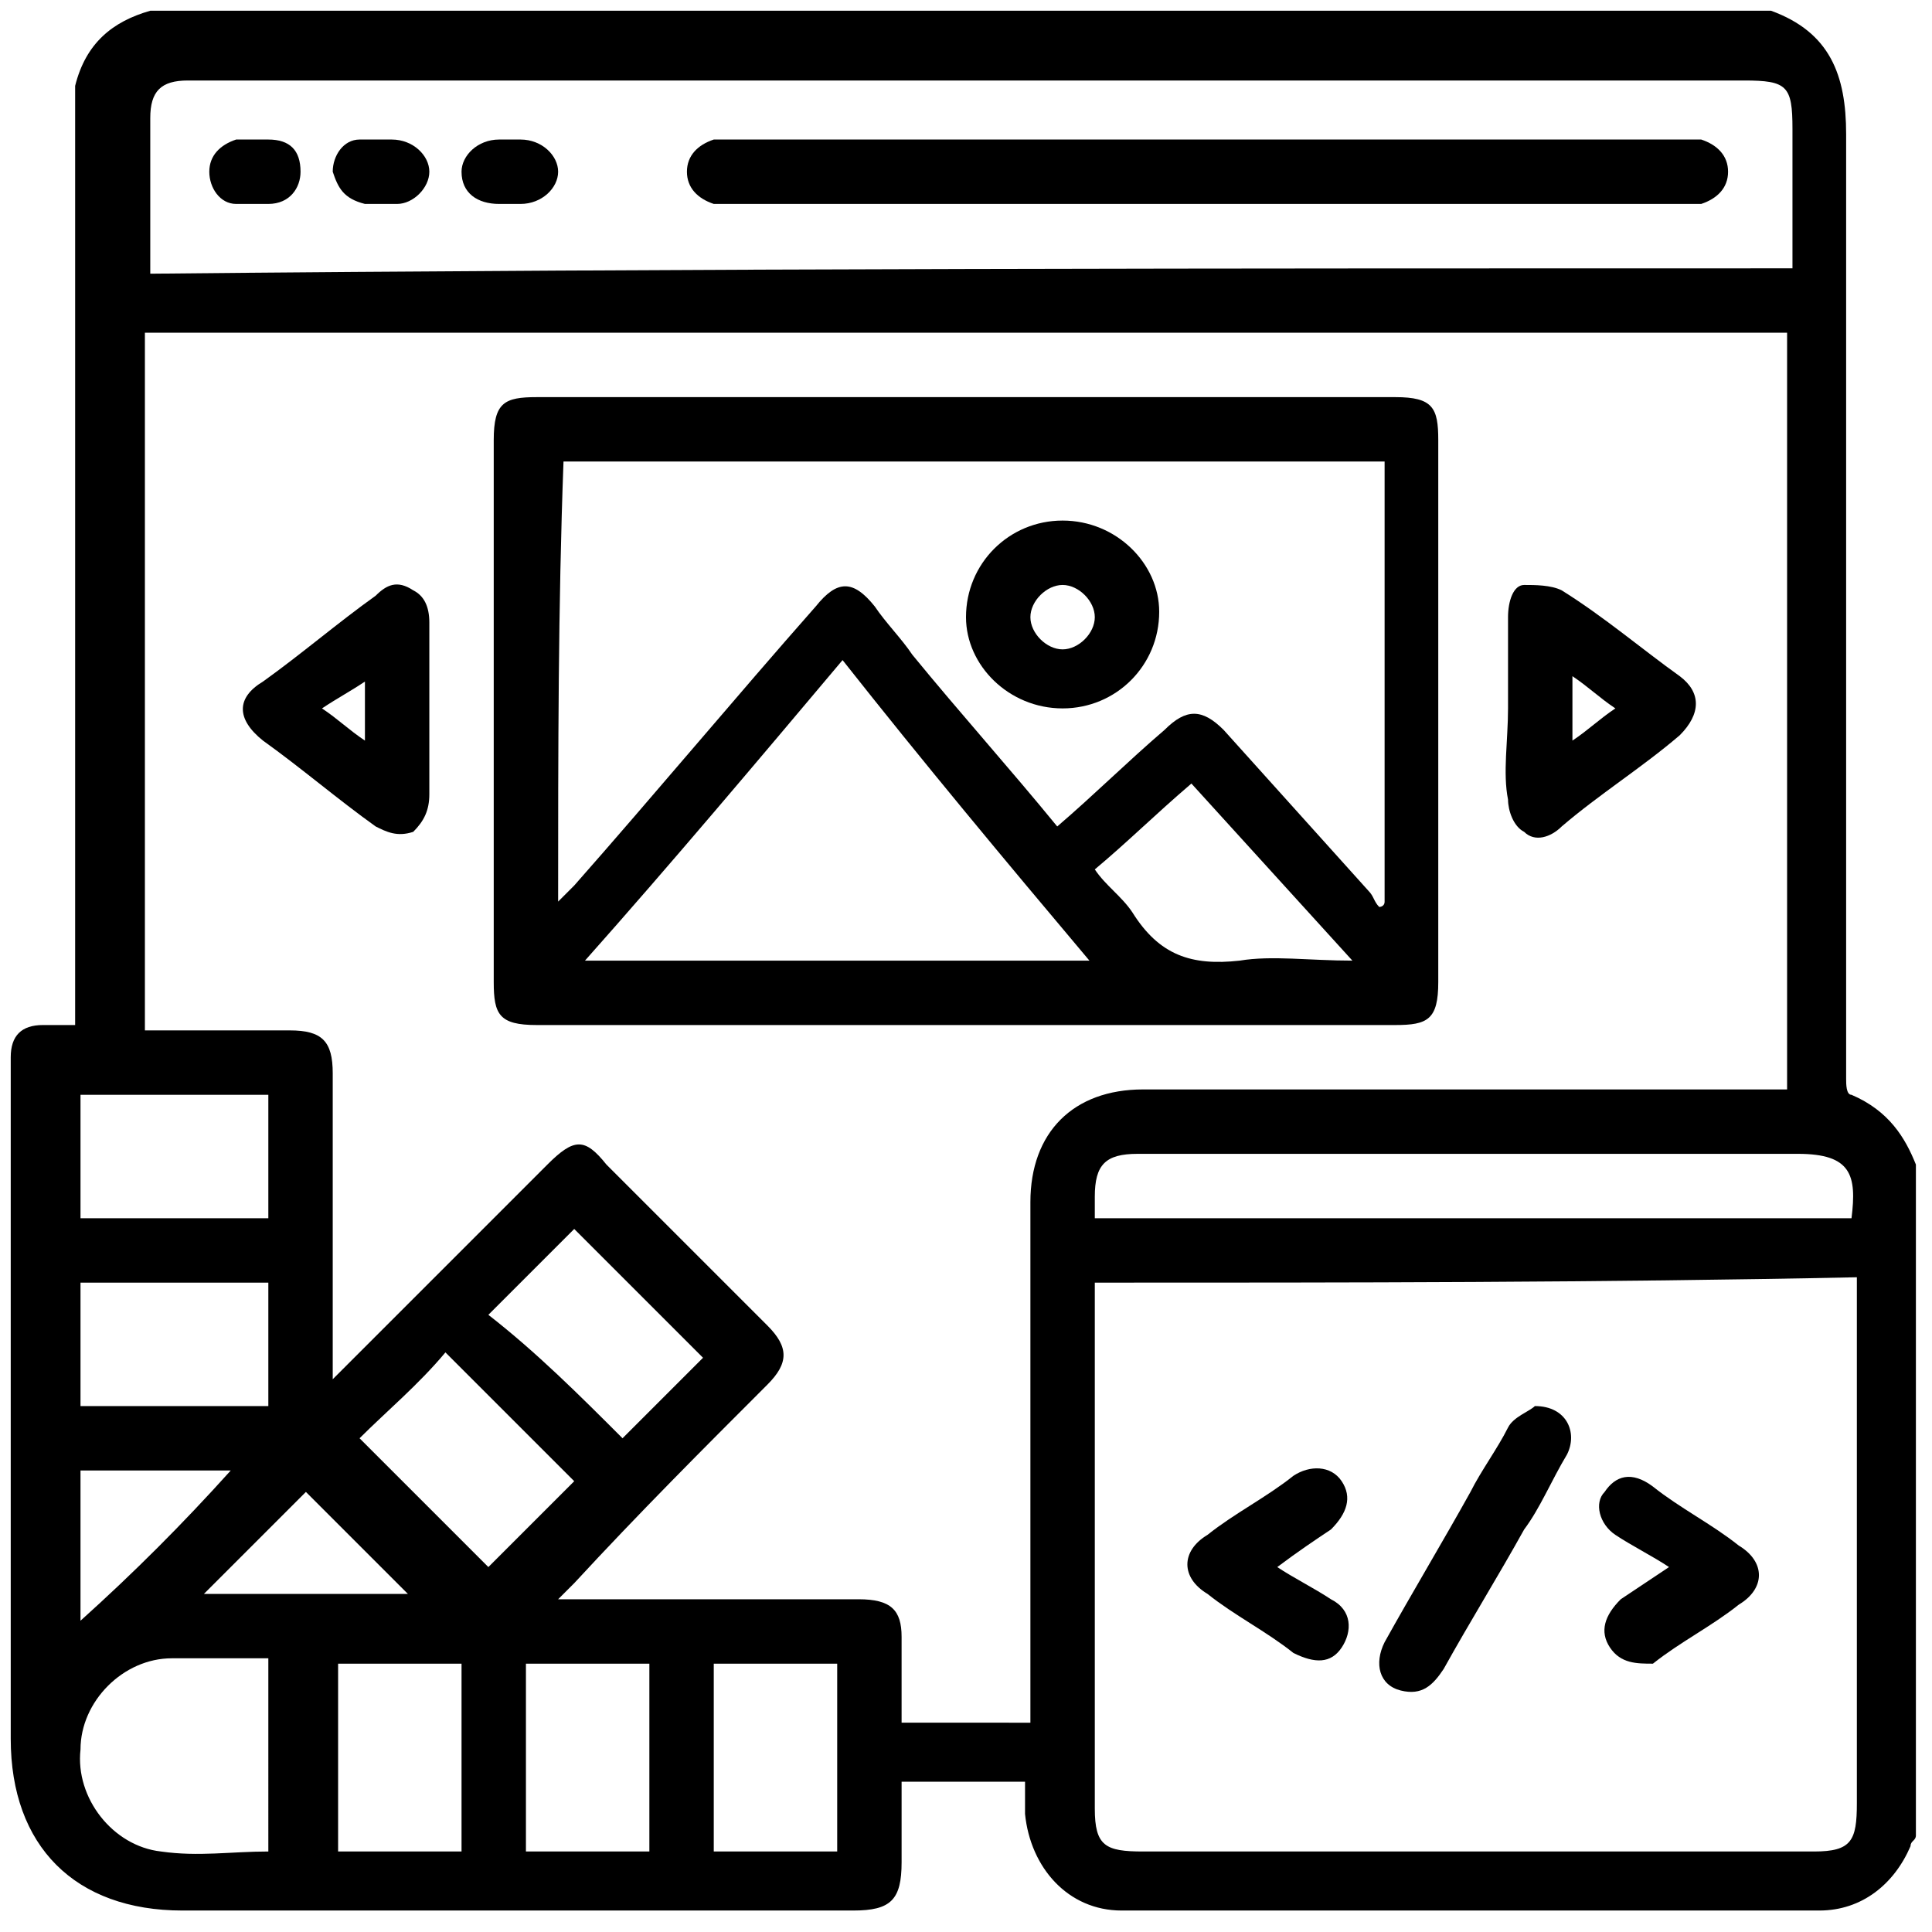
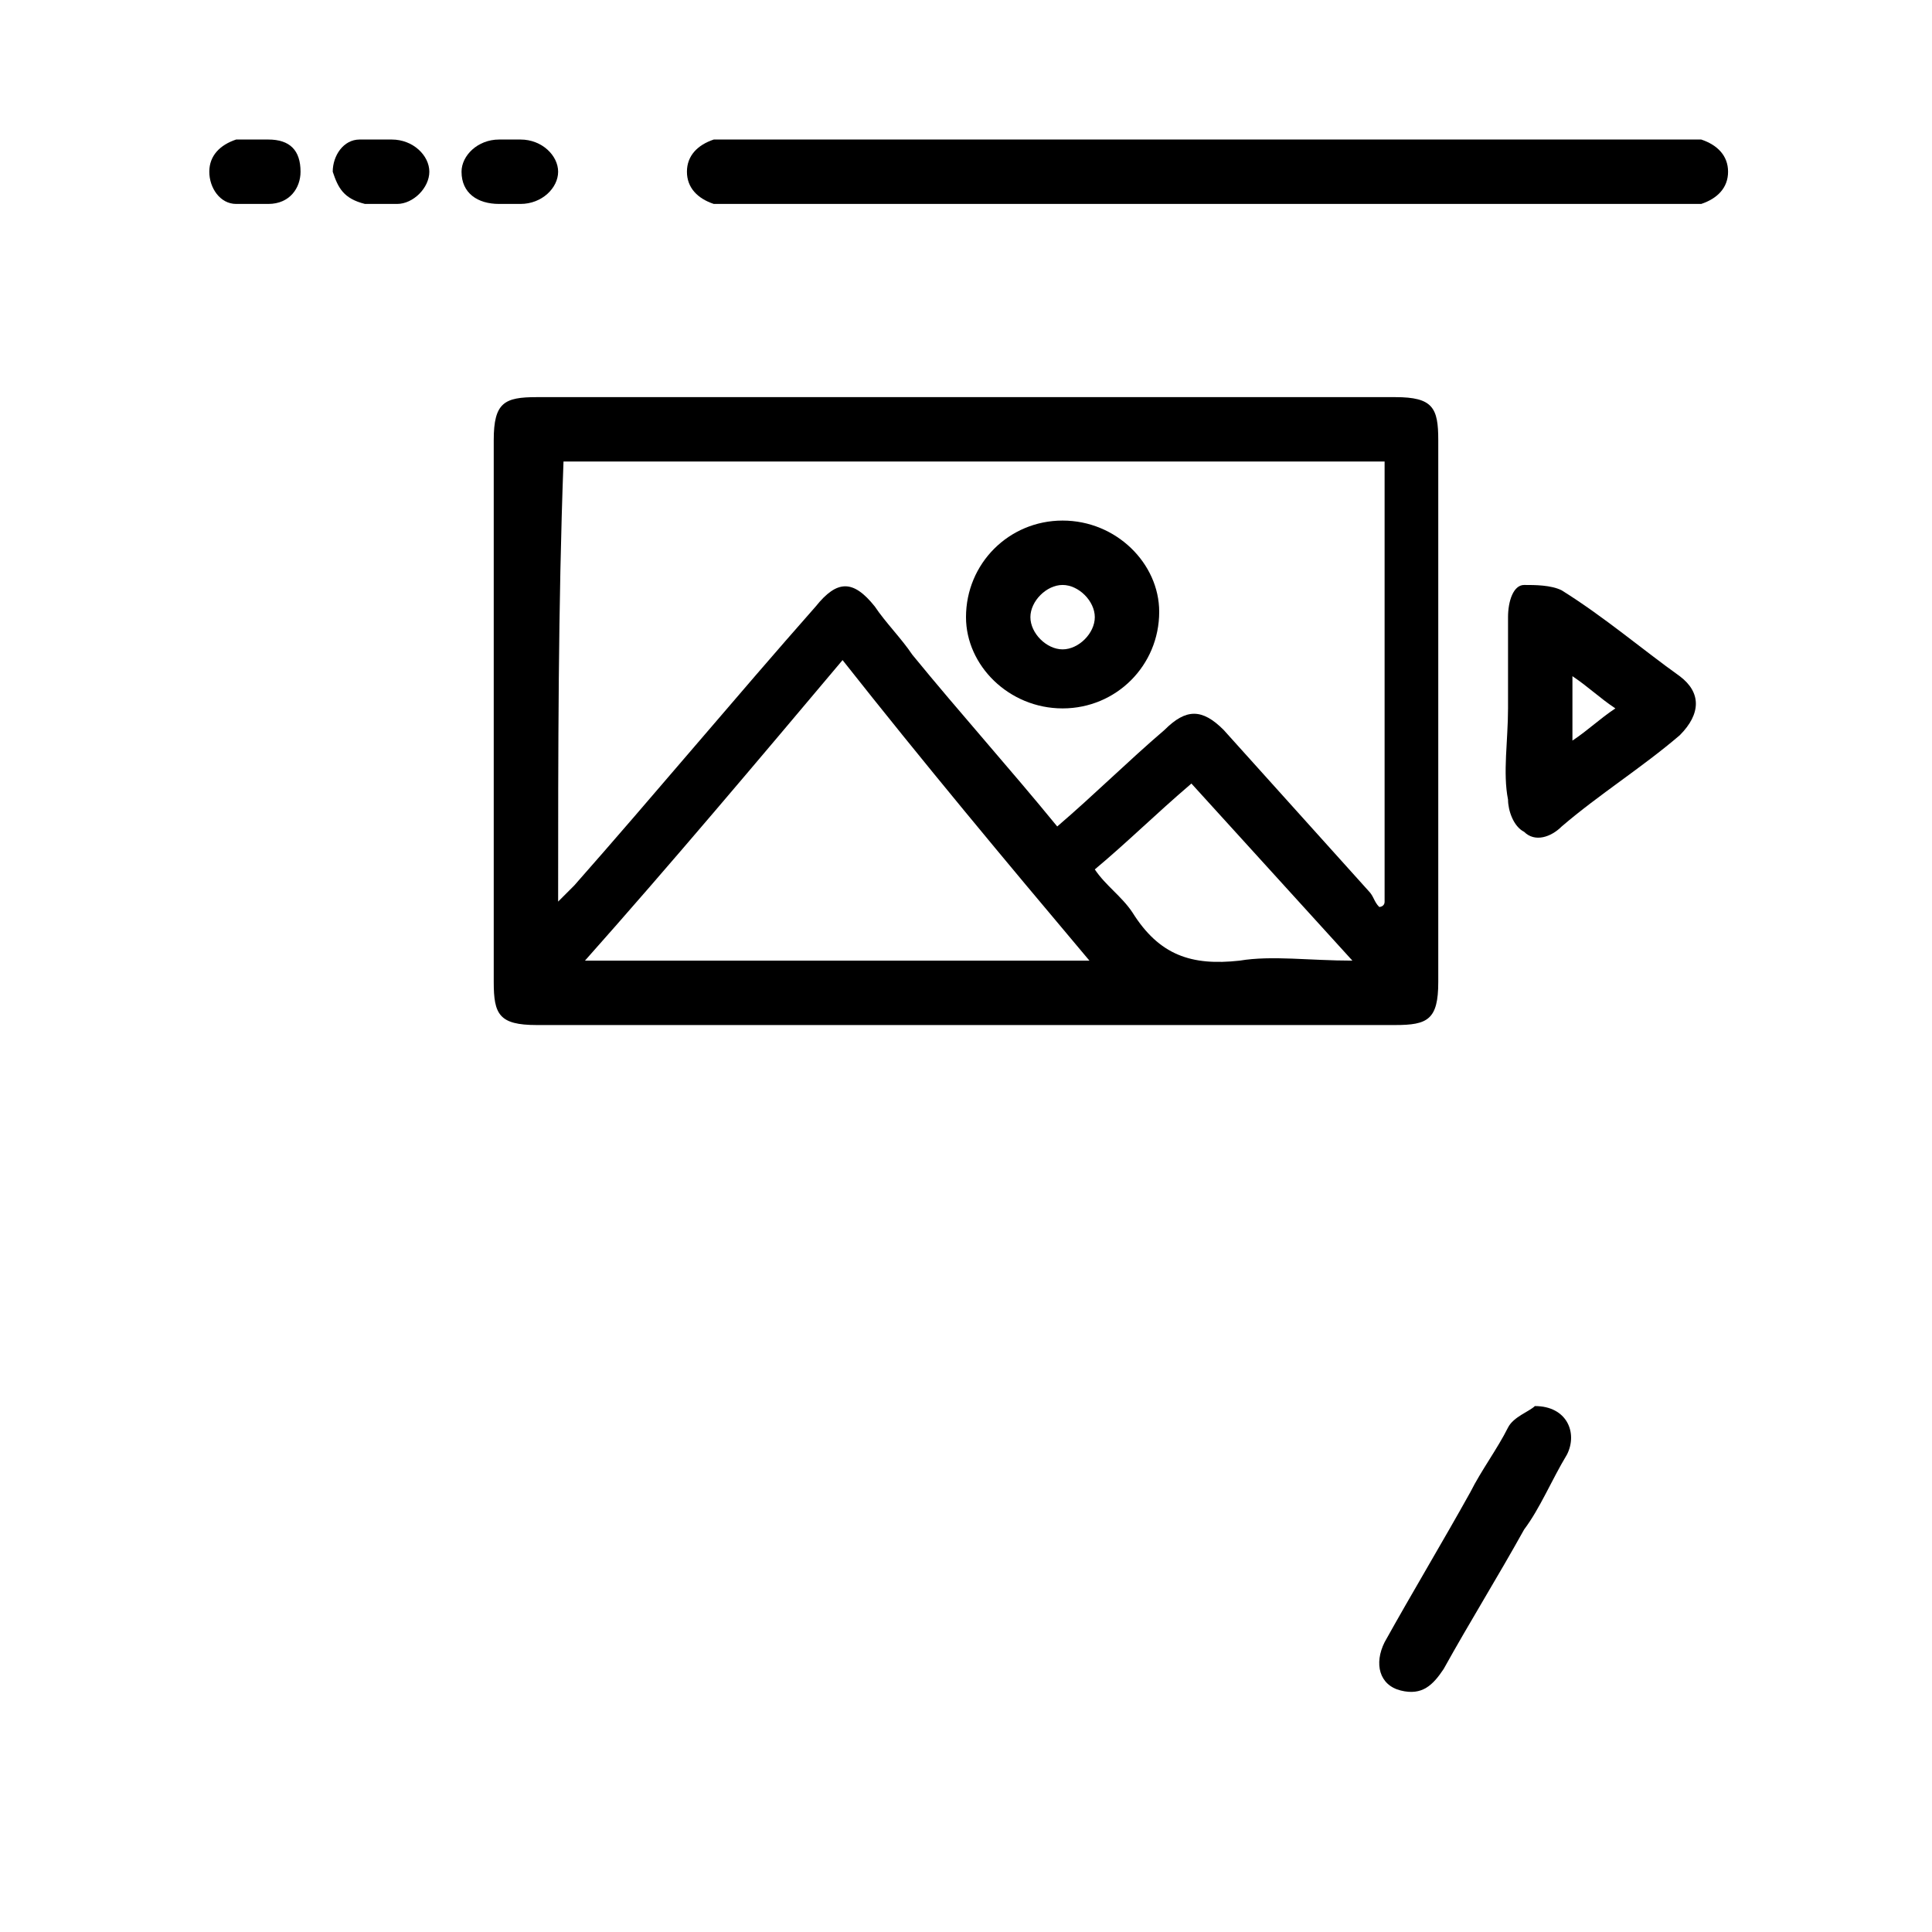
<svg xmlns="http://www.w3.org/2000/svg" version="1.1" id="Capa_1" x="0px" y="0px" viewBox="0 0 36 36" style="enable-background:new 0 0 36 36;" xml:space="preserve">
  <g id="X5GG3A.tif">
    <g>
-       <path d="M76.9,1.6c0,8.1,0,16.3,0,24.4c0,0-0.1,0.1-0.1,0.1c-0.4,1.1-1,1.6-2.2,1.6c-4.2,0-8.4,0-12.6,0c-0.2,0-0.3,0-0.5,0    c0,1.4,0,2.7,0,4.1c0.2,0,0.3,0,0.5,0c1.7,0,3.5,0,5.2,0c0.9,0,1.7,0.6,1.9,1.5c0.1,0.6,0.1,1.2,0.1,1.8c0,0.4-0.1,0.7-0.5,0.9    c-6.5,0-13.1,0-19.6,0c-0.4-0.2-0.5-0.5-0.5-0.9c0-0.4,0-0.8,0-1.2c0-1.1,1-2.1,2.1-2c1.7,0.1,3.5,0,5.2,0c0.1,0,0.3,0,0.4,0    c0-1.4,0-2.7,0-4.1c-0.2,0-0.4,0-0.5,0c-4.3,0-8.5,0-12.8,0c-0.3,0-0.6-0.1-0.8-0.2c-0.7-0.3-1.1-0.8-1.3-1.5c0-8.1,0-16.3,0-24.4    c0.3-0.7,0.7-1.4,1.5-1.6c11,0,22,0,32.9,0c0.3,0.2,0.7,0.4,1,0.7C76.7,1,76.8,1.3,76.9,1.6z M75.7,20.7c0-0.1,0-0.2,0-0.3    c0-6.1,0-12.1,0-18.2c0-0.7-0.2-0.9-0.9-0.9c-10.5,0-21,0-31.5,0c-0.8,0-1,0.2-1,1c0,6,0,11.9,0,17.9c0,0.1,0,0.3,0,0.4    C53.4,20.7,64.5,20.7,75.7,20.7z M42.2,22.2c0,1,0,2.1,0,3.1c0,0.8,0.2,1,1,1c10.5,0,20.9,0,31.4,0c0.1,0,0.2,0,0.3,0    c0.5,0,0.7-0.2,0.7-0.7c0-0.9,0-1.8,0-2.7c0-0.2,0-0.4,0-0.7C64.5,22.2,53.4,22.2,42.2,22.2z M50,34.6c6,0,12,0,17.9,0    c0.1-1,0-1.4-1.2-1.4c-5.2,0-10.4,0-15.6,0C49.9,33.3,49.9,33.6,50,34.6z M60.2,31.8c0-1.4,0-2.7,0-4c-0.9,0-1.7,0-2.5,0    c0,1.4,0,2.7,0,4C58.5,31.8,59.3,31.8,60.2,31.8z" />
      <path d="M66.7,4.4c-0.3-0.1-0.5-0.1-0.7-0.2c-0.4-0.1-0.5-0.4-0.6-0.7c-0.1-0.4,0.2-0.5,0.5-0.7c0.1,0,0.2,0,0.3,0    C67,3,67.8,3.2,68.6,3.4c0.5,0.1,0.7,0.4,0.6,0.9C69,5.3,68.8,6.1,68.6,7c-0.1,0.2-0.2,0.5-0.4,0.6c-0.5,0.2-0.9-0.3-0.8-0.9    c0.1-0.4,0.2-0.8,0.3-1.3c-0.5,0.2-0.9,0.5-1.3,0.7c-0.1,0.1-0.3,0.2-0.4,0.3c-1.1,0.6-2.2,1.1-3.3,1.7c-0.3,0.1-0.5,0.2-0.8,0.1    c-1.5-0.6-3-1.2-4.5-1.9c0,0-0.1,0-0.1-0.1c-0.8-0.6-1.7-0.7-2.7-0.2c-0.7,0.4-1.4,0.6-2.1,0.9c-0.9,0.4-1.8,0.8-2.7,1.2    c-0.5,0.2-0.8,0.1-1-0.3c-0.2-0.4,0-0.8,0.5-1c1.4-0.6,2.7-1.1,4-1.7c0.7-0.3,1.3-0.6,2-0.9c0.2-0.1,0.6-0.1,0.8,0    c1.4,0.6,2.8,1.2,4.2,1.8c0.5,0.2,1,0.5,1.5,0.7c0.1,0.1,0.4,0.1,0.5,0c1-0.5,2-1,2.9-1.5C65.8,4.9,66.2,4.7,66.7,4.4z" />
      <path d="M71.2,14.2c0,1.4,0,2.9,0,4.3c0,0.6-0.2,0.8-0.8,0.8c-1.2,0-2.3,0-3.5,0c-0.6,0-0.8-0.2-0.8-0.8c0-2.9,0-5.8,0-8.7    C66,9.2,66.2,9,66.9,9c1.2,0,2.3,0,3.5,0c0.6,0,0.8,0.2,0.8,0.8C71.2,11.3,71.2,12.7,71.2,14.2z M69.8,18c0-2.6,0-5.1,0-7.6    c-0.9,0-1.7,0-2.5,0c0,2.5,0,5.1,0,7.6C68.2,18,69,18,69.8,18z" />
      <path d="M53.2,14.9c0-1.2,0-2.4,0-3.6c0-0.7,0.2-0.9,0.9-0.9c1.1,0,2.2,0,3.4,0c0.6,0,0.9,0.2,0.9,0.8c0,2.5,0,5,0,7.4    c0,0.5-0.2,0.7-0.7,0.7c-1.2,0-2.4,0-3.6,0c-0.6,0-0.8-0.2-0.8-0.8C53.2,17.4,53.2,16.1,53.2,14.9z M54.5,18c0.9,0,1.7,0,2.5,0    c0-2.1,0-4.2,0-6.2c-0.9,0-1.7,0-2.5,0C54.5,13.8,54.5,15.9,54.5,18z" />
      <path d="M51.9,15.9c0,0.9,0,1.8,0,2.7c0,0.6-0.2,0.8-0.8,0.8c-1.2,0-2.4,0-3.6,0c-0.6,0-0.8-0.2-0.8-0.8c0-1.8,0-3.5,0-5.3    c0-0.7,0.2-0.9,0.9-0.9c1.2,0,2.3,0,3.5,0c0.6,0,0.8,0.2,0.8,0.8C51.9,14.2,51.9,15,51.9,15.9z M50.6,13.9c-0.8,0-1.7,0-2.5,0    c0,1.4,0,2.8,0,4.1c0.9,0,1.7,0,2.5,0C50.6,16.6,50.6,15.2,50.6,13.9z" />
      <path d="M64.7,15.9c0,0.9,0,1.8,0,2.7c0,0.6-0.2,0.8-0.8,0.8c-1.2,0-2.4,0-3.5,0c-0.6,0-0.8-0.2-0.8-0.8c0-1.8,0-3.5,0-5.3    c0-0.6,0.2-0.8,0.8-0.8c1.2,0,2.3,0,3.5,0c0.6,0,0.8,0.2,0.8,0.8C64.7,14.2,64.7,15,64.7,15.9z M60.9,13.8c0,1.4,0,2.8,0,4.1    c0.9,0,1.7,0,2.5,0c0-1.4,0-2.8,0-4.1C62.6,13.8,61.8,13.8,60.9,13.8z" />
      <path d="M58.9,24.9c-0.8,0-1.6,0-2.5,0c-0.5,0-0.8-0.3-0.8-0.7c0-0.4,0.3-0.7,0.8-0.7c1.6,0,3.3,0,4.9,0c0.5,0,0.8,0.3,0.8,0.7    c0,0.4-0.3,0.7-0.8,0.7C60.6,24.9,59.8,24.9,58.9,24.9z" />
    </g>
  </g>
  <g id="KfdERf.tif">
    <g>
-       <path d="M35.7,21.7c0,4.2,0,8.4,0,12.5c0,0.1-0.1,0.1-0.1,0.2c-0.3,0.7-0.9,1.2-1.7,1.2c-4.3,0-8.7,0-13,0c-1,0-1.7-0.8-1.8-1.8    c0-0.2,0-0.4,0-0.6c-0.8,0-1.6,0-2.3,0c0,0.1,0,0.1,0,0.1c0,0.5,0,0.9,0,1.4c0,0.7-0.2,0.9-0.9,0.9c-4.2,0-8.3,0-12.5,0    c-2,0-3.2-1.2-3.2-3.2c0-4.1,0-8.3,0-12.4c0-0.1,0-0.2,0-0.3c0-0.4,0.2-0.6,0.6-0.6c0.2,0,0.4,0,0.6,0c0-0.2,0-0.3,0-0.5    c0-5.5,0-10.9,0-16.4c0-0.2,0-0.4,0-0.6c0.2-0.8,0.7-1.2,1.4-1.4c10.1,0,20.2,0,30.2,0c1.1,0.4,1.4,1.2,1.4,2.3    c0,5.1,0,10.3,0,15.4c0,0.7,0,1.5,0,2.2c0,0.1,0,0.3,0.1,0.3C35.2,20.7,35.5,21.2,35.7,21.7z M19.2,32.1c0-0.2,0-0.3,0-0.5    c0-3.1,0-6.1,0-9.2c0-1.3,0.8-2.1,2.1-2.1c3.9,0,7.7,0,11.6,0c0.1,0,0.3,0,0.4,0c0-4.7,0-9.4,0-14.1c-10.2,0-20.4,0-30.6,0    c0,4.3,0,8.6,0,13c0.9,0,1.8,0,2.7,0c0.6,0,0.8,0.2,0.8,0.8c0,1.7,0,3.5,0,5.2c0,0.1,0,0.2,0,0.5c1.4-1.4,2.7-2.7,4-4    c0.5-0.5,0.7-0.5,1.1,0c1,1,2,2,3,3c0.4,0.4,0.4,0.7,0,1.1c-1.2,1.2-2.4,2.4-3.6,3.7c-0.1,0.1-0.2,0.2-0.3,0.3c0.2,0,0.3,0,0.4,0    c1.7,0,3.5,0,5.2,0c0.6,0,0.8,0.2,0.8,0.7c0,0.5,0,1.1,0,1.6C17.6,32.1,18.4,32.1,19.2,32.1z M20.4,23.9c0,0.2,0,0.3,0,0.4    c0,3.1,0,6.3,0,9.4c0,0.7,0.2,0.8,0.9,0.8c4.2,0,8.3,0,12.5,0c0.7,0,0.8-0.2,0.8-0.9c0-3.1,0-6.2,0-9.4c0-0.1,0-0.3,0-0.4    C29.8,23.9,25.1,23.9,20.4,23.9z M33.4,5c0-0.9,0-1.8,0-2.6c0-0.8-0.1-0.9-0.9-0.9c-9.6,0-19.2,0-28.8,0c-0.1,0-0.1,0-0.2,0    c-0.5,0-0.7,0.2-0.7,0.7c0,0.6,0,1.1,0,1.7c0,0.4,0,0.8,0,1.2C12.9,5,23.1,5,33.4,5z M20.4,22.7c4.7,0,9.4,0,14.1,0    c0.1-0.8,0-1.2-1-1.2c-2.4,0-4.8,0-7.2,0c-1.7,0-3.4,0-5.1,0c-0.6,0-0.8,0.2-0.8,0.8C20.4,22.4,20.4,22.5,20.4,22.7z M5,30.9    c-0.6,0-1.2,0-1.8,0c-0.9,0-1.7,0.8-1.7,1.7c-0.1,0.9,0.6,1.8,1.5,1.9c0.7,0.1,1.3,0,2,0C5,33.3,5,32.2,5,30.9z M5,22.7    c0-0.8,0-1.6,0-2.3c-1.2,0-2.3,0-3.5,0c0,0.8,0,1.6,0,2.3C2.7,22.7,3.9,22.7,5,22.7z M1.5,23.9c0,0.8,0,1.6,0,2.3    c1.2,0,2.3,0,3.5,0c0-0.8,0-1.5,0-2.3C3.9,23.9,2.7,23.9,1.5,23.9z M6.3,31c0,1.2,0,2.3,0,3.5c0.8,0,1.6,0,2.3,0    c0-1.2,0-2.3,0-3.5C7.8,31,7,31,6.3,31z M12.1,31c-0.8,0-1.6,0-2.3,0c0,1.2,0,2.3,0,3.5c0.8,0,1.5,0,2.3,0    C12.1,33.3,12.1,32.1,12.1,31z M13.3,31c0,1.2,0,2.3,0,3.5c0.8,0,1.6,0,2.3,0c0-1.2,0-2.3,0-3.5C14.9,31,14.1,31,13.3,31z     M11.6,26.8c0.5-0.5,1.1-1.1,1.5-1.5c-0.8-0.8-1.6-1.6-2.4-2.4c-0.5,0.5-1.1,1.1-1.6,1.6C10,25.2,10.8,26,11.6,26.8z M6.7,26.8    c0.8,0.8,1.6,1.6,2.4,2.4c0.5-0.5,1.1-1.1,1.6-1.6c-0.8-0.8-1.6-1.6-2.4-2.4C7.8,25.8,7.2,26.3,6.7,26.8z M4.3,27.4    c-0.9,0-1.8,0-2.8,0c0,0.9,0,1.9,0,2.8C2.5,29.3,3.4,28.4,4.3,27.4z M7.6,29.7c-0.6-0.6-1.3-1.3-1.9-1.9c-0.6,0.6-1.3,1.3-1.9,1.9    C5.1,29.7,6.4,29.7,7.6,29.7z" />
      <path d="M18,19.1c-2.7,0-5.3,0-8,0c-0.7,0-0.8-0.2-0.8-0.8c0-3.4,0-6.7,0-10.1c0-0.7,0.2-0.8,0.8-0.8c5.3,0,10.7,0,16,0    c0.7,0,0.8,0.2,0.8,0.8c0,3.4,0,6.7,0,10.1c0,0.7-0.2,0.8-0.8,0.8C23.4,19.1,20.7,19.1,18,19.1z M10.4,16.8    c0.1-0.1,0.2-0.2,0.3-0.3c1.5-1.7,3-3.5,4.5-5.2c0.4-0.5,0.7-0.5,1.1,0c0.2,0.3,0.5,0.6,0.7,0.9c0.9,1.1,1.8,2.1,2.7,3.2    c0.7-0.6,1.3-1.2,2-1.8c0.4-0.4,0.7-0.4,1.1,0c0.9,1,1.8,2,2.7,3c0.1,0.1,0.1,0.2,0.2,0.3c0,0,0.1,0,0.1-0.1c0-2.7,0-5.5,0-8.2    c-5.1,0-10.2,0-15.3,0C10.4,11.3,10.4,14,10.4,16.8z M10.9,17.9c3.2,0,6.2,0,9.4,0c-1.6-1.9-3.1-3.7-4.6-5.6    C14.1,14.2,12.5,16.1,10.9,17.9z M20.4,16.2c0.2,0.3,0.5,0.5,0.7,0.8c0.5,0.8,1.1,1,2,0.9c0.6-0.1,1.3,0,2.1,0c-1-1.1-2-2.2-3-3.3    C21.5,15.2,21,15.7,20.4,16.2z" />
-       <path d="M8,13.2c0,0.5,0,1.1,0,1.6c0,0.3-0.1,0.5-0.3,0.7c-0.3,0.1-0.5,0-0.7-0.1c-0.7-0.5-1.4-1.1-2.1-1.6    c-0.5-0.4-0.5-0.8,0-1.1c0.7-0.5,1.4-1.1,2.1-1.6c0.2-0.2,0.4-0.3,0.7-0.1C7.9,11.1,8,11.3,8,11.6C8,12.1,8,12.7,8,13.2z     M6.8,13.8c0-0.4,0-0.7,0-1.1C6.5,12.9,6.3,13,6,13.2C6.3,13.4,6.5,13.6,6.8,13.8z" />
      <path d="M28.1,13.2c0-0.6,0-1.1,0-1.7c0-0.3,0.1-0.6,0.3-0.6c0.2,0,0.5,0,0.7,0.1c0.8,0.5,1.5,1.1,2.2,1.6c0.4,0.3,0.4,0.7,0,1.1    c-0.7,0.6-1.5,1.1-2.2,1.7c-0.2,0.2-0.5,0.3-0.7,0.1c-0.2-0.1-0.3-0.4-0.3-0.6C28,14.4,28.1,13.8,28.1,13.2z M29.3,13.8    c0.3-0.2,0.5-0.4,0.8-0.6c-0.3-0.2-0.5-0.4-0.8-0.6C29.3,13.1,29.3,13.4,29.3,13.8z" />
      <path d="M28.6,26.2c0.6,0,0.8,0.5,0.6,0.9c-0.3,0.5-0.5,1-0.8,1.4c-0.5,0.9-1,1.7-1.5,2.6c-0.2,0.3-0.4,0.5-0.8,0.4    c-0.4-0.1-0.5-0.5-0.3-0.9c0.5-0.9,1.1-1.9,1.6-2.8c0.2-0.4,0.5-0.8,0.7-1.2C28.2,26.4,28.5,26.3,28.6,26.2z" />
-       <path d="M23.8,29.2c0.3,0.2,0.7,0.4,1,0.6c0.4,0.2,0.4,0.6,0.2,0.9c-0.2,0.3-0.5,0.3-0.9,0.1c-0.5-0.4-1.1-0.7-1.6-1.1    c-0.5-0.3-0.5-0.8,0-1.1c0.5-0.4,1.1-0.7,1.6-1.1c0.3-0.2,0.7-0.2,0.9,0.1c0.2,0.3,0.1,0.6-0.2,0.9C24.5,28.7,24.2,28.9,23.8,29.2    z" />
-       <path d="M31.1,29.2c-0.3-0.2-0.7-0.4-1-0.6c-0.3-0.2-0.4-0.6-0.2-0.8c0.2-0.3,0.5-0.4,0.9-0.1c0.5,0.4,1.1,0.7,1.6,1.1    c0.5,0.3,0.5,0.8,0,1.1c-0.5,0.4-1.1,0.7-1.6,1.1C30.5,31,30.2,31,30,30.7c-0.2-0.3-0.1-0.6,0.2-0.9    C30.5,29.6,30.8,29.4,31.1,29.2z" />
      <path d="M22.5,2.6c2.9,0,5.9,0,8.8,0c0.1,0,0.2,0,0.4,0c0.3,0.1,0.5,0.3,0.5,0.6c0,0.3-0.2,0.5-0.5,0.6c-0.1,0-0.2,0-0.3,0    c-5.9,0-11.9,0-17.8,0c-0.1,0-0.2,0-0.3,0c-0.3-0.1-0.5-0.3-0.5-0.6c0-0.3,0.2-0.5,0.5-0.6c0.1,0,0.2,0,0.4,0    C16.6,2.6,19.5,2.6,22.5,2.6z" />
      <path d="M9.5,3.8c-0.1,0-0.1,0-0.2,0c-0.4,0-0.7-0.2-0.7-0.6c0-0.3,0.3-0.6,0.7-0.6c0.1,0,0.3,0,0.4,0c0.4,0,0.7,0.3,0.7,0.6    c0,0.3-0.3,0.6-0.7,0.6C9.6,3.8,9.5,3.8,9.5,3.8z" />
      <path d="M7.1,3.8c-0.1,0-0.2,0-0.3,0C6.4,3.7,6.3,3.5,6.2,3.2c0-0.3,0.2-0.6,0.5-0.6c0.2,0,0.4,0,0.6,0C7.7,2.6,8,2.9,8,3.2    c0,0.3-0.3,0.6-0.6,0.6C7.3,3.8,7.2,3.8,7.1,3.8C7.1,3.8,7.1,3.8,7.1,3.8z" />
      <path d="M4.7,3.8c-0.1,0-0.2,0-0.3,0c-0.3,0-0.5-0.3-0.5-0.6c0-0.3,0.2-0.5,0.5-0.6c0.2,0,0.4,0,0.6,0c0.4,0,0.6,0.2,0.6,0.6    c0,0.3-0.2,0.6-0.6,0.6C4.9,3.8,4.8,3.8,4.7,3.8C4.7,3.8,4.7,3.8,4.7,3.8z" />
      <path d="M19.8,13.2c-1,0-1.8-0.8-1.8-1.7c0-1,0.8-1.8,1.8-1.8c1,0,1.8,0.8,1.8,1.7C21.6,12.4,20.8,13.2,19.8,13.2z M20.4,11.5    c0-0.3-0.3-0.6-0.6-0.6c-0.3,0-0.6,0.3-0.6,0.6c0,0.3,0.3,0.6,0.6,0.6C20.1,12.1,20.4,11.8,20.4,11.5z" />
    </g>
  </g>
</svg>